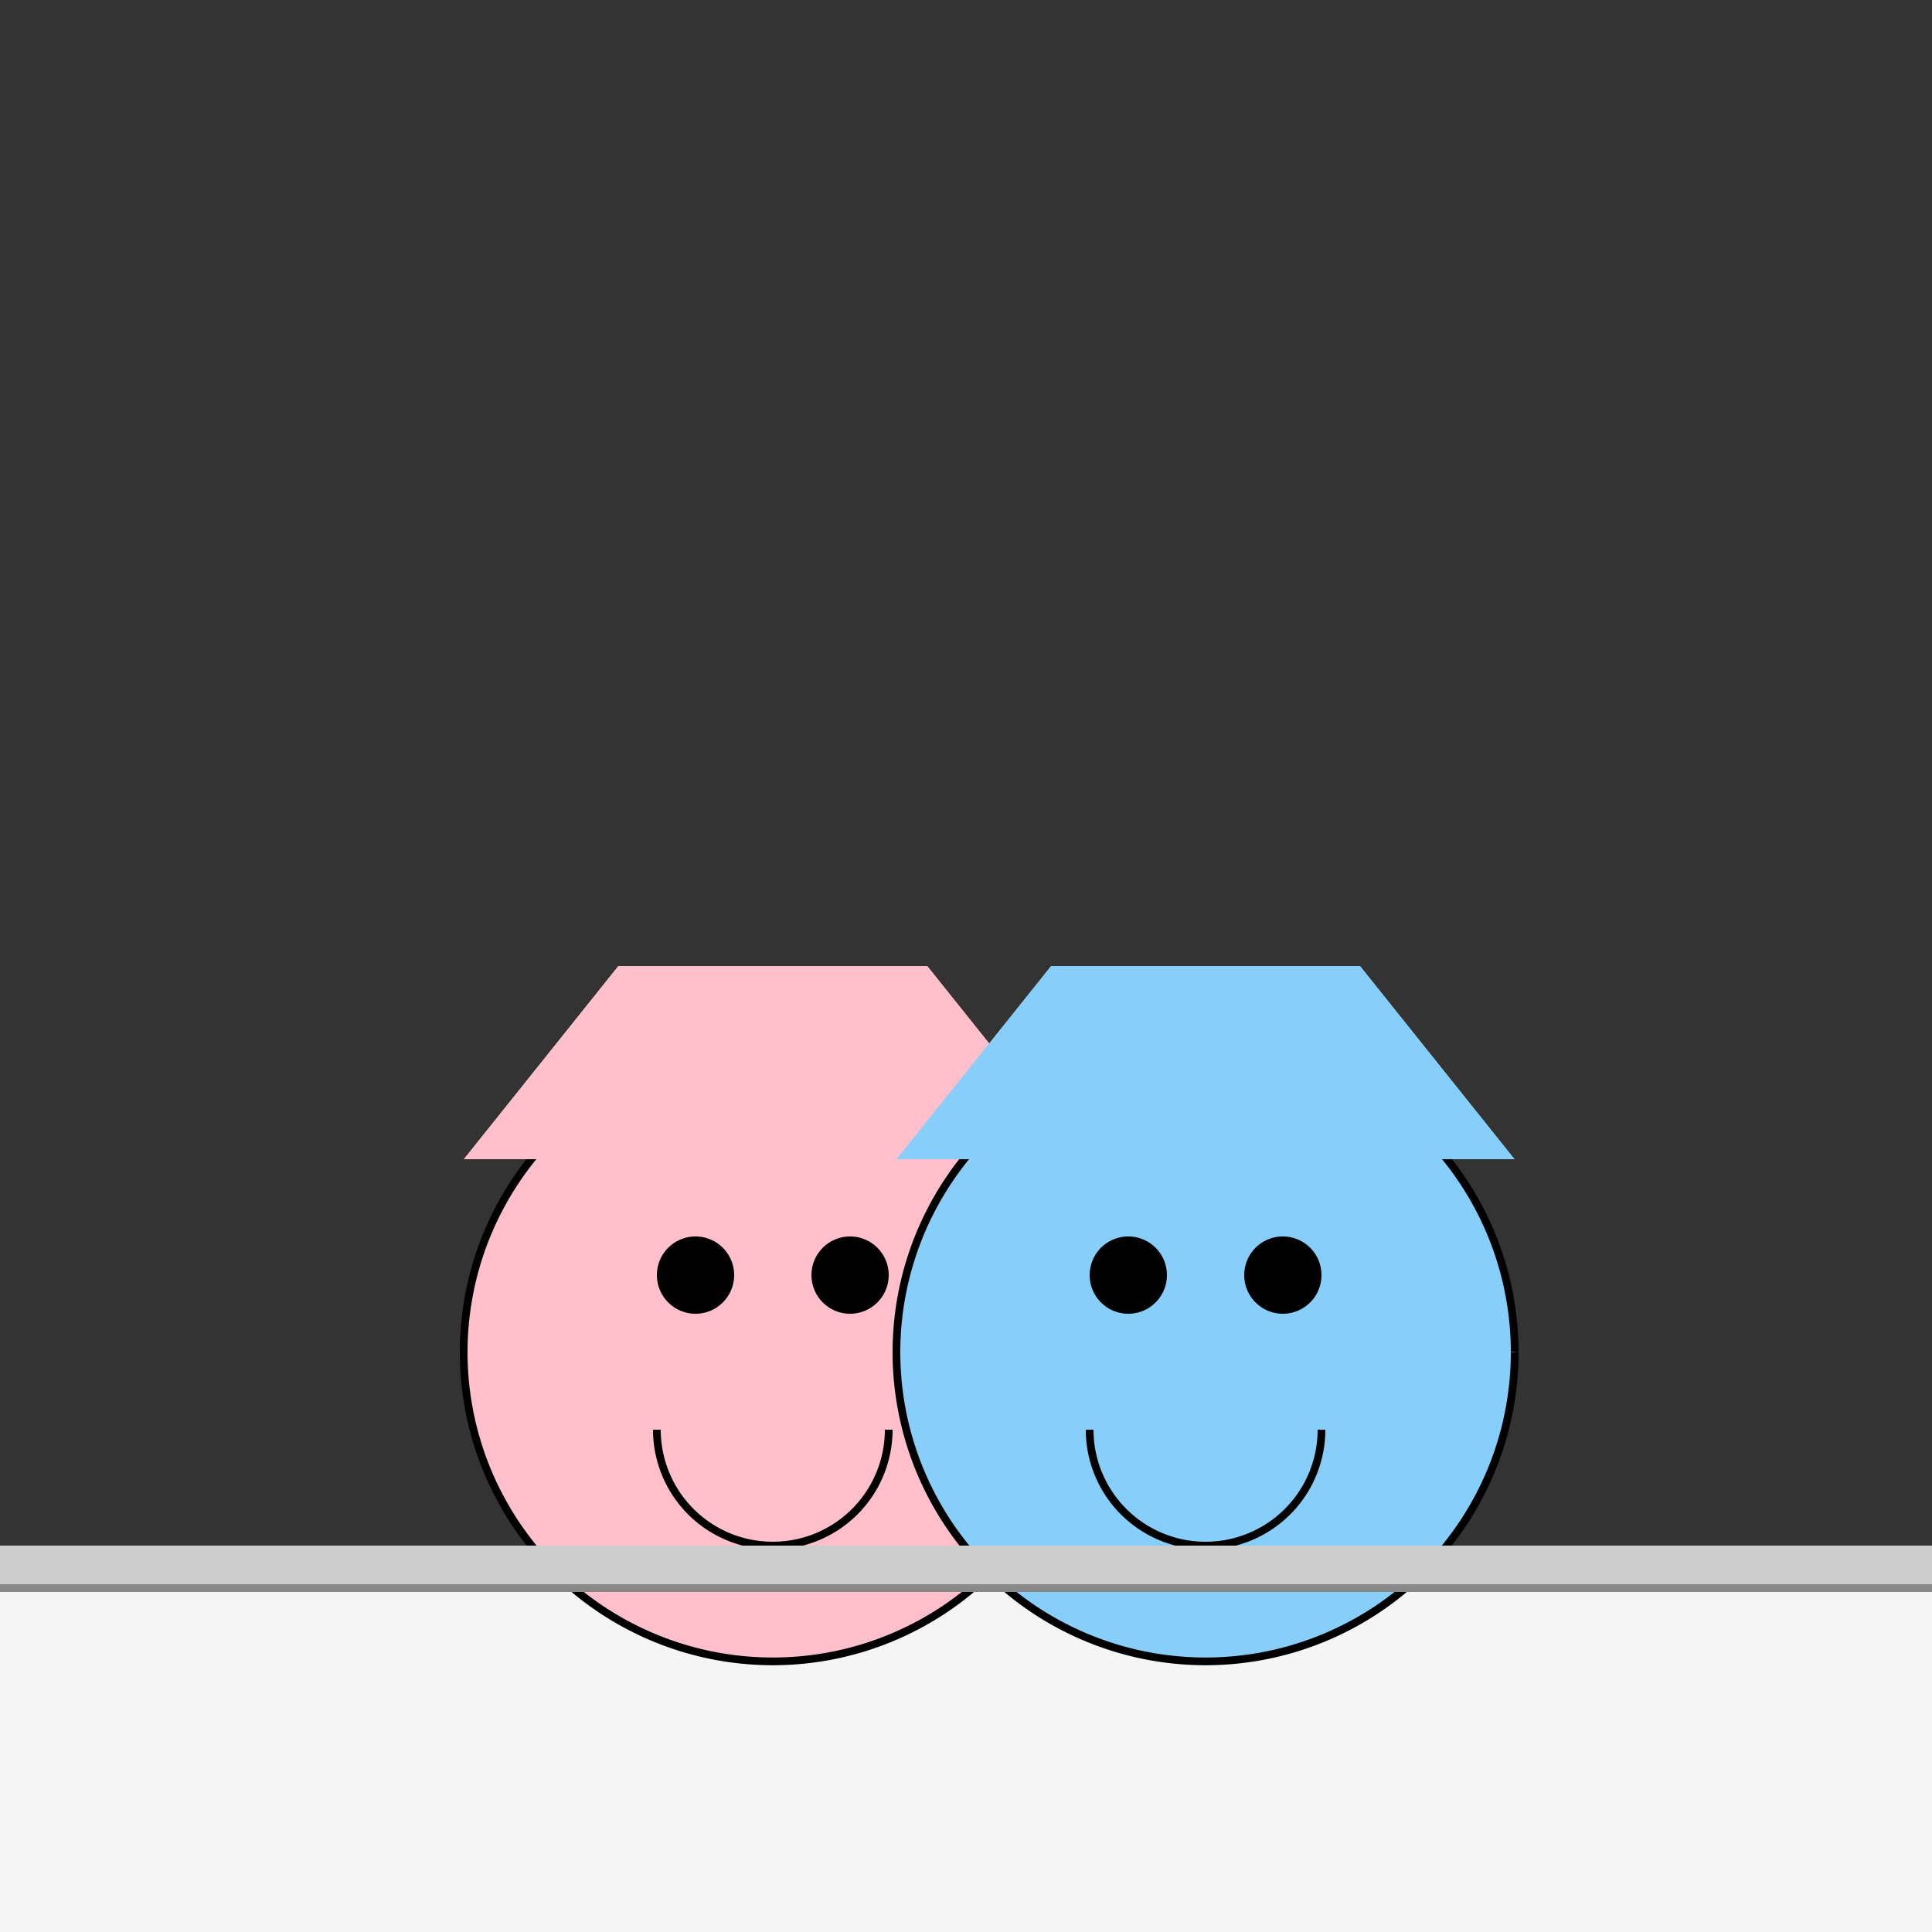
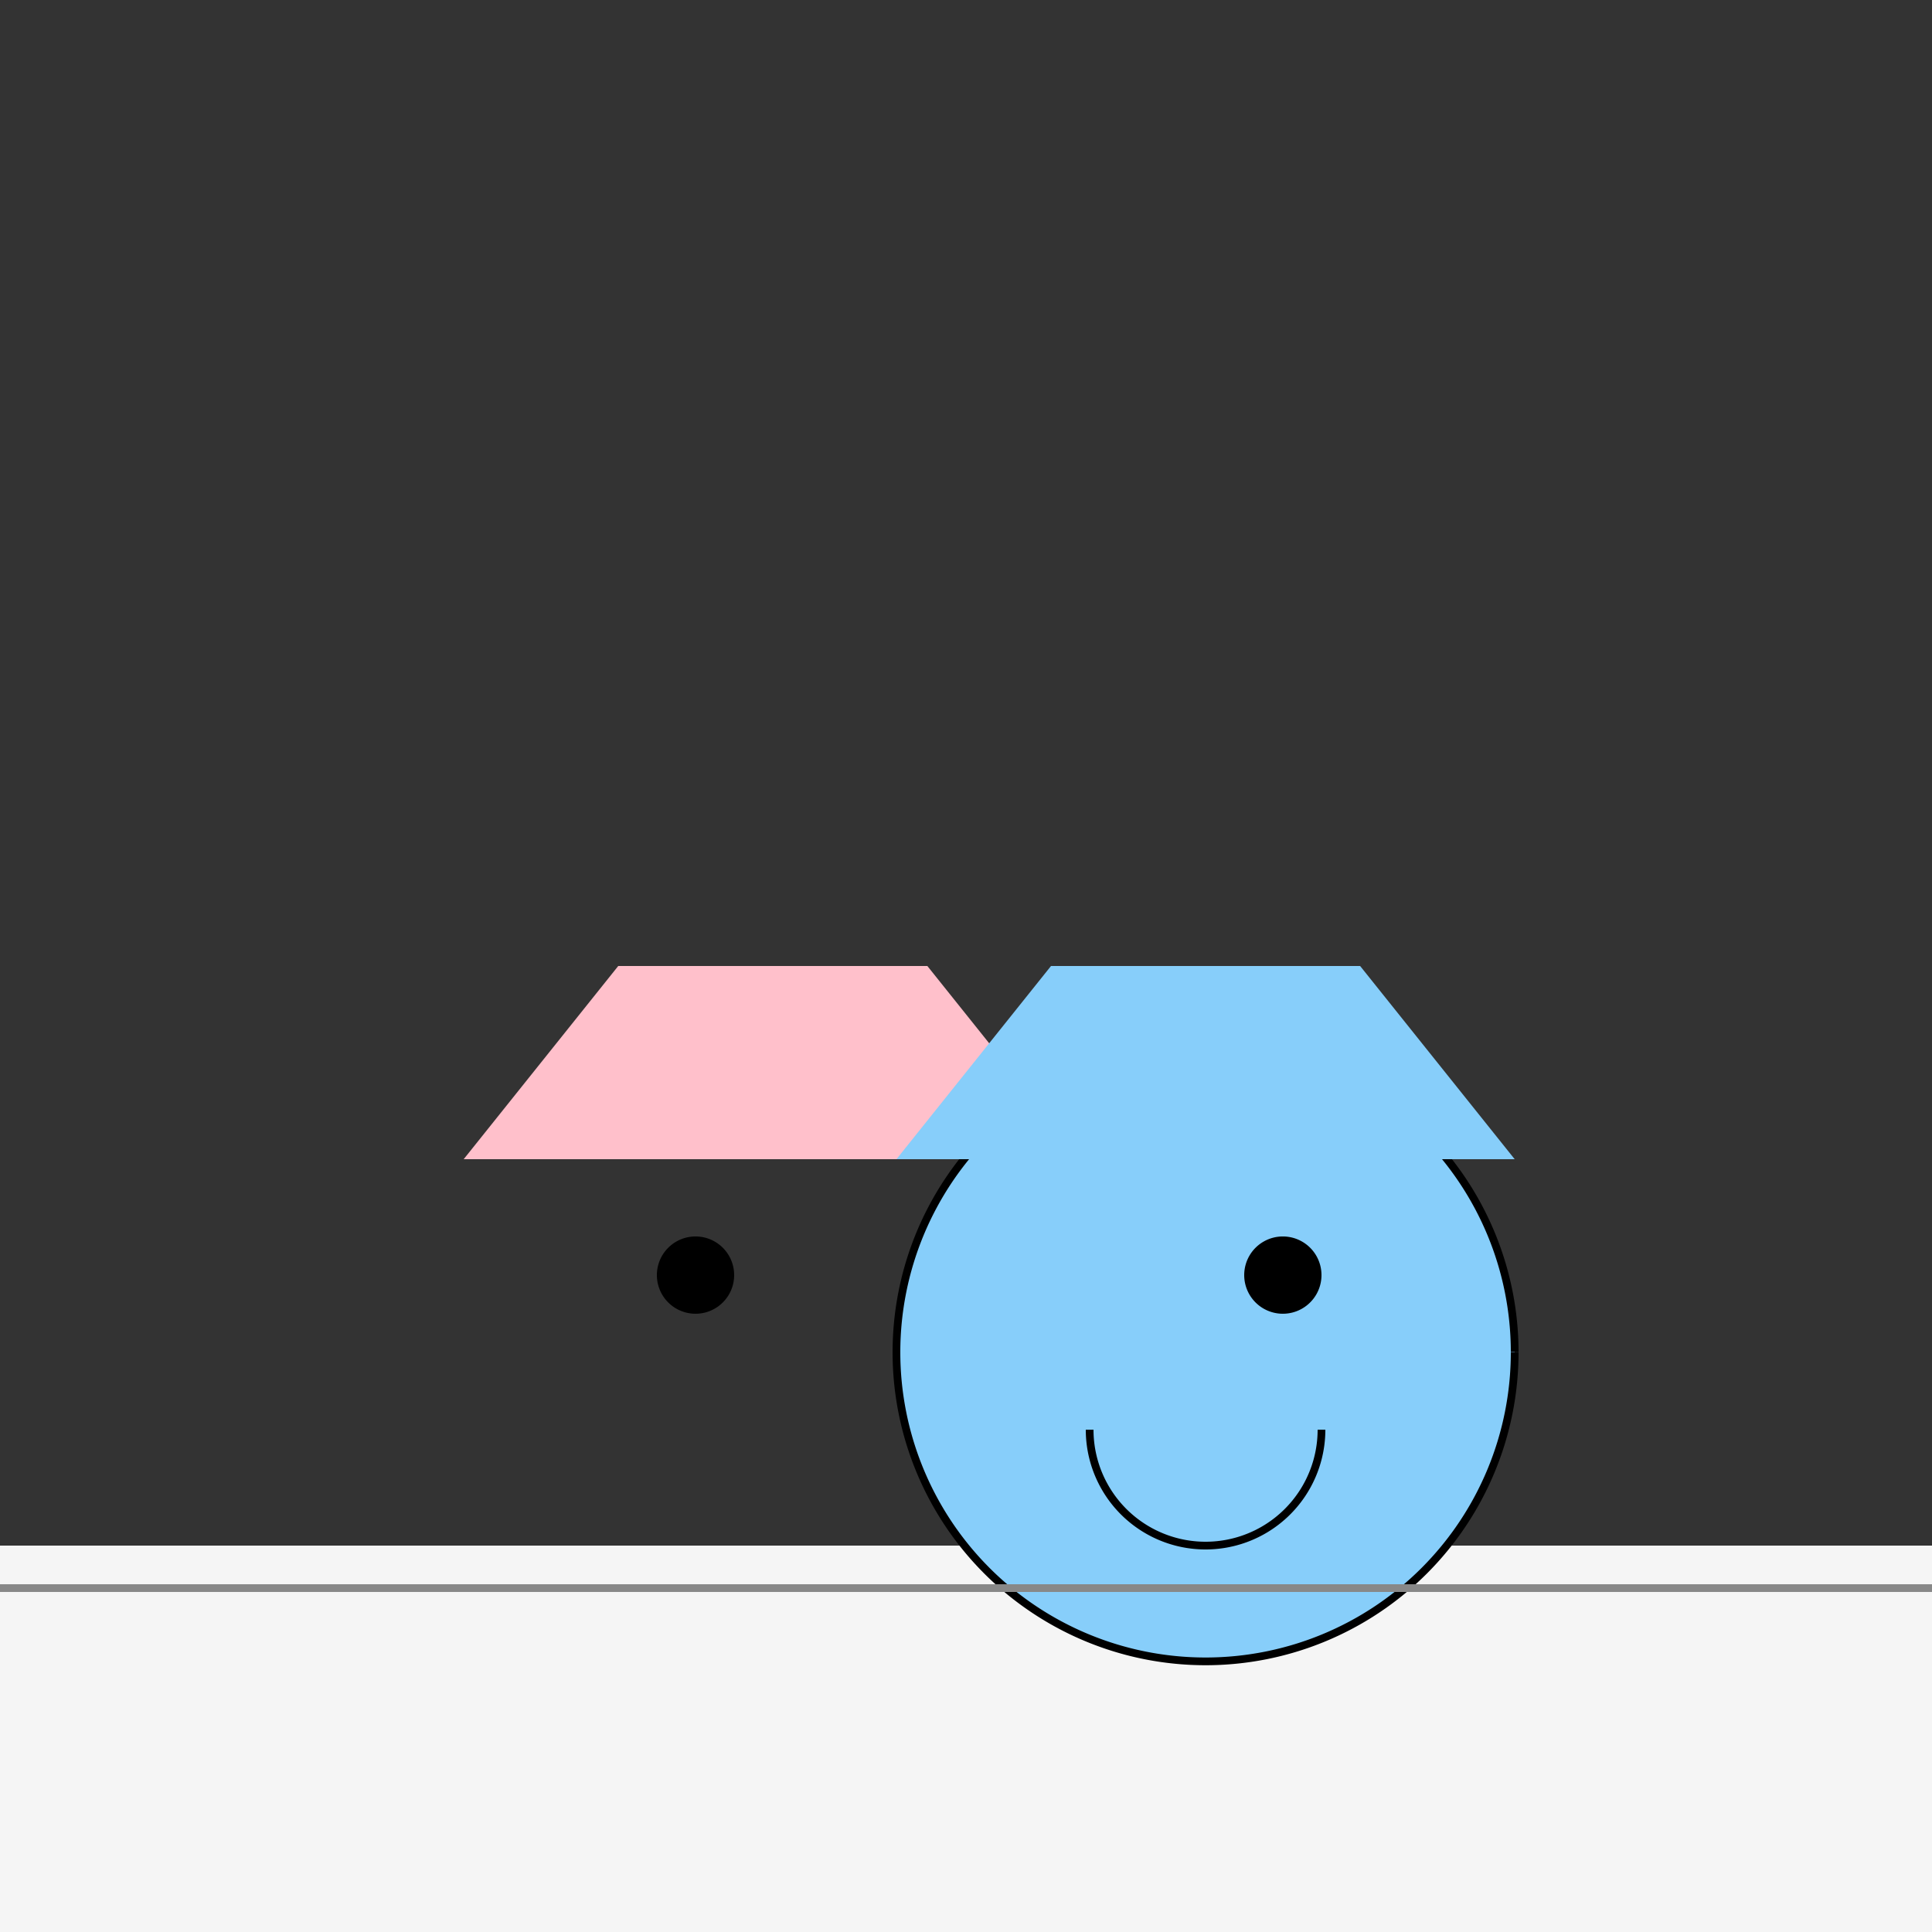
<svg xmlns="http://www.w3.org/2000/svg" width="500" height="500">
  <rect width="100%" height="100%" fill="#333333" stroke="none" />
  <defs />
  <g>
    <rect fill="#F5F5F5" stroke="none" x="0" y="400" width="512" height="112" />
-     <path fill="#FFC0CB" stroke="#000000" paint-order="fill stroke markers" d=" M 280 350 A 80 80 0 1 1 280 349.92" stroke-miterlimit="10" stroke-width="2" stroke-dasharray="" />
    <path fill="#87CEFA" stroke="#000000" paint-order="fill stroke markers" d=" M 392 350 A 80 80 0 1 1 392 349.92" stroke-miterlimit="10" stroke-width="2" stroke-dasharray="" />
    <path fill="#FFC0CB" stroke="none" paint-order="stroke fill markers" d=" M 120 300 L 160 250 L 240 250 L 280 300 Z" />
    <path fill="#87CEFA" stroke="none" paint-order="stroke fill markers" d=" M 232 300 L 272 250 L 352 250 L 392 300 Z" />
    <path fill="#000000" stroke="none" paint-order="stroke fill markers" d=" M 190 330 A 10 10 0 1 1 190 329.99" />
-     <path fill="#000000" stroke="none" paint-order="stroke fill markers" d=" M 230 330 A 10 10 0 1 1 230 329.99" />
-     <path fill="#000000" stroke="none" paint-order="stroke fill markers" d=" M 302 330 A 10 10 0 1 1 302 329.99" />
    <path fill="#000000" stroke="none" paint-order="stroke fill markers" d=" M 342 330 A 10 10 0 1 1 342 329.99" />
-     <path fill="none" stroke="#000000" paint-order="fill stroke markers" d=" M 230 370 A 30 30 0 0 1 170 370" stroke-miterlimit="10" stroke-width="2" stroke-dasharray="" />
    <path fill="none" stroke="#000000" paint-order="fill stroke markers" d=" M 342 370 A 30 30 0 0 1 282 370" stroke-miterlimit="10" stroke-width="2" stroke-dasharray="" />
-     <rect fill="#CCCCCC" stroke="none" x="0" y="400" width="512" height="10" />
    <rect fill="#888888" stroke="none" x="0" y="410" width="512" height="2" />
  </g>
</svg>